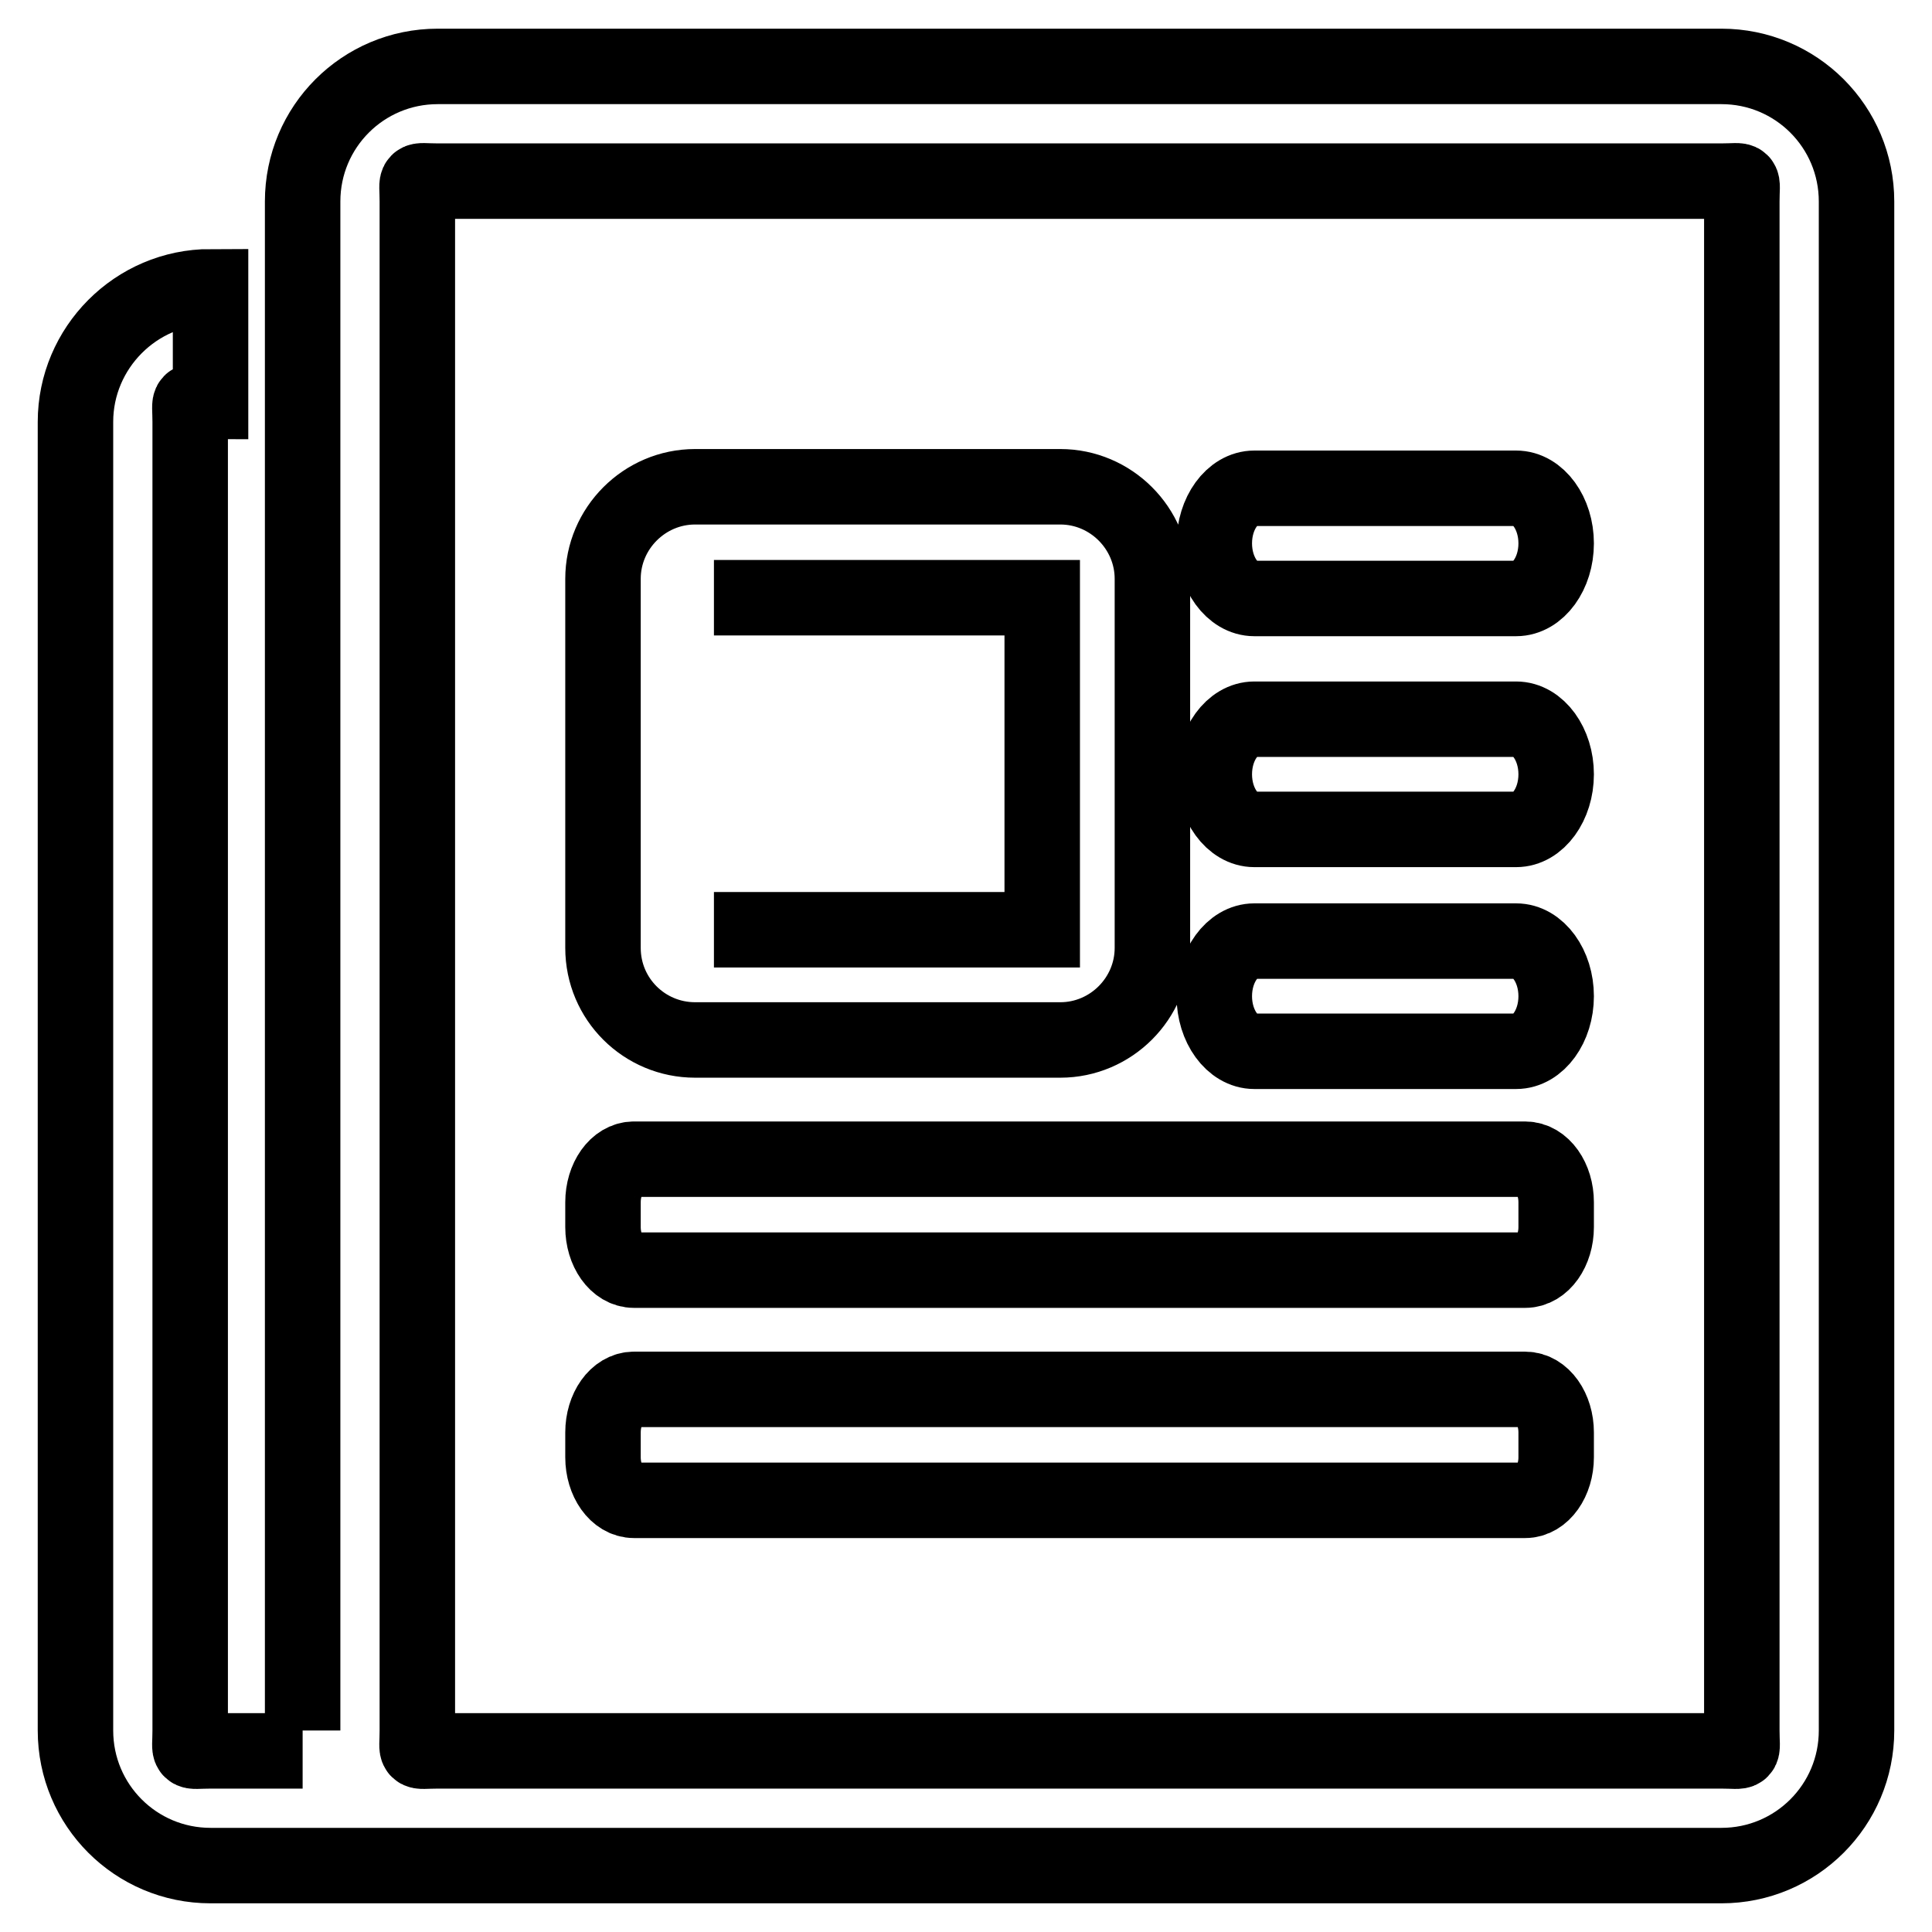
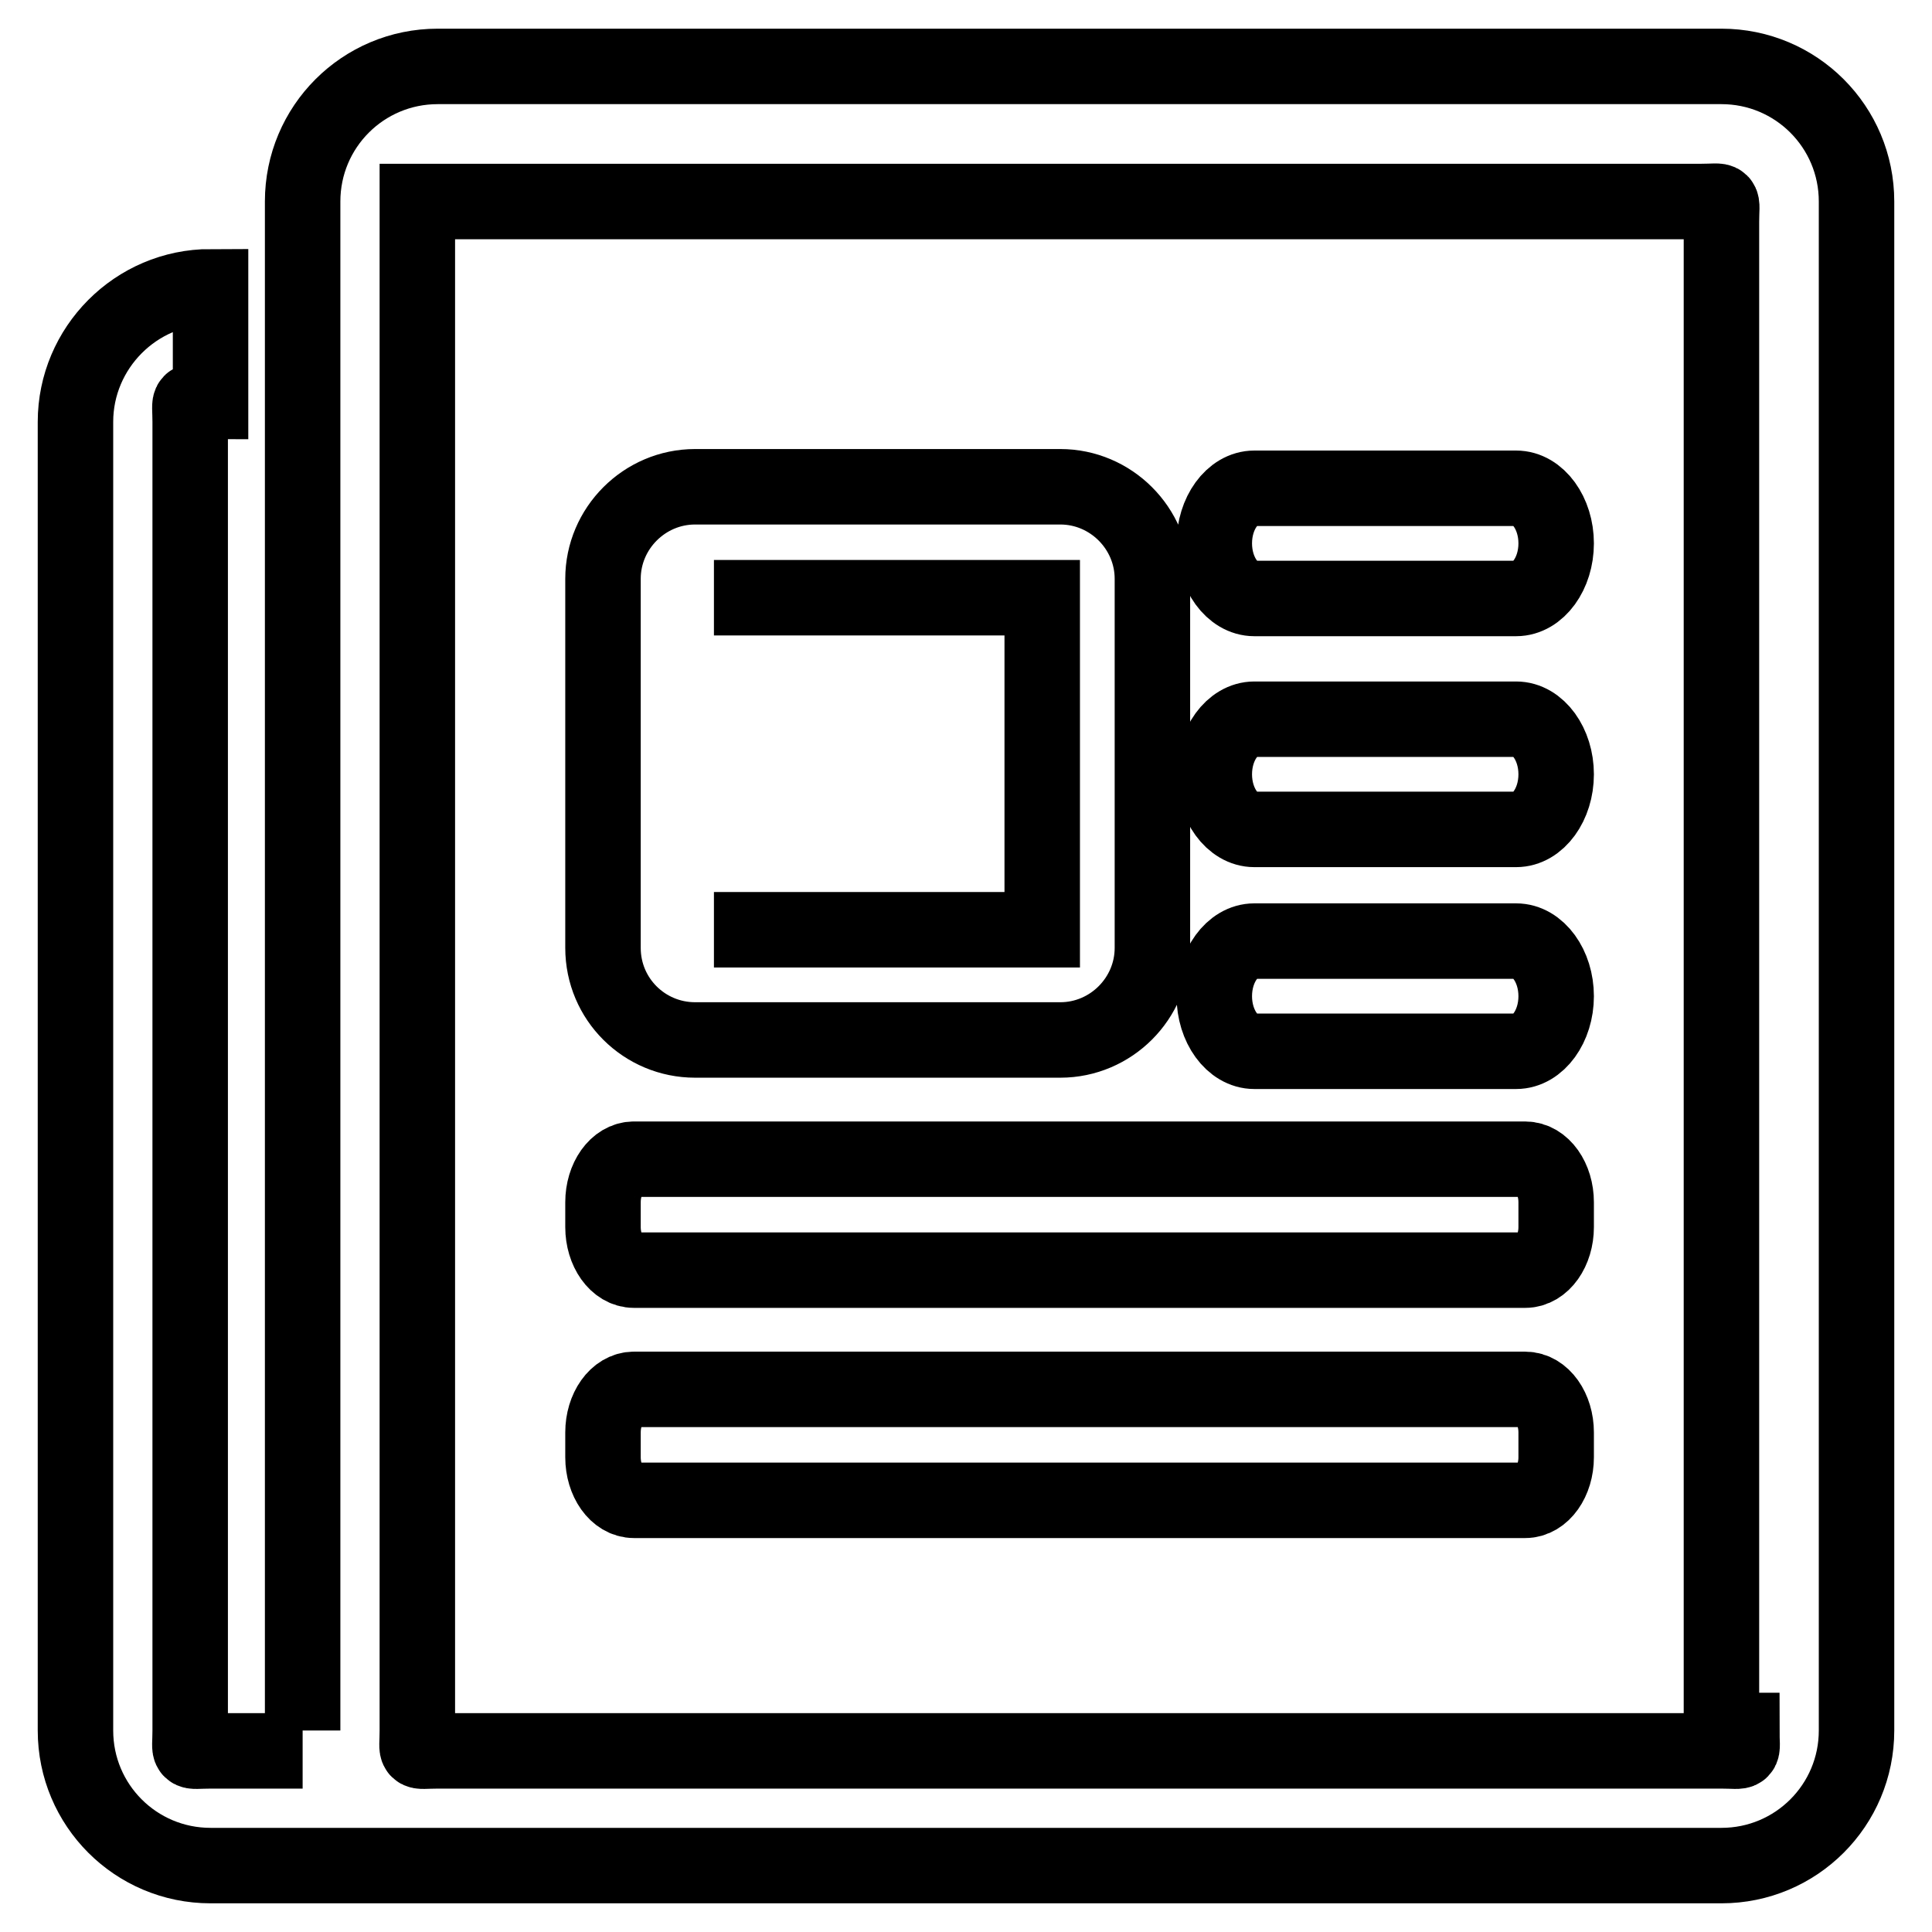
<svg xmlns="http://www.w3.org/2000/svg" version="1.1" x="0px" y="0px" viewBox="0 0 256 256" enable-background="new 0 0 256 256" xml:space="preserve">
  <g>
-     <path stroke-width="10" fill-opacity="0" stroke="#000000" d="M40.1,232H27.9c-3.3,0-2.7,0.6-2.7-2.7V55.9c0-3.3-0.6-2.7,2.7-2.7V38C18,38,10,46.1,10,55.9v173.4 c0,9.9,8,17.9,17.9,17.9l200.2,0c9.9,0,17.9-8,17.9-17.9V26.7c0-9.9-8-17.9-17.9-17.9v0H58c-9.9,0-17.9,8-17.9,17.9v202.6  M230.8,229.3c0,3.3,0.6,2.7-2.7,2.7H58c-3.3,0-2.7,0.6-2.7-2.7V26.7c0-3.3-0.6-2.7,2.7-2.7h170.1c3.3,0,2.7-0.6,2.7,2.7V229.3 L230.8,229.3z M202.1,153.6H84c-2.3,0-4.1,2.6-4.1,5.7v3.3c0,3.1,1.8,5.7,4.1,5.7h118.1c2.3,0,4.1-2.6,4.1-5.7v-3.3 C206.2,156.2,204.4,153.6,202.1,153.6L202.1,153.6z M202.1,184.1H84c-2.3,0-4.1,2.6-4.1,5.7v3.3c0,3.1,1.8,5.7,4.1,5.7h118.1 c2.3,0,4.1-2.6,4.1-5.7v-3.3C206.2,186.7,204.4,184.1,202.1,184.1L202.1,184.1z M92.1,137.8h48.4c6.7,0,12.2-5.5,12.2-12.2V76.7 c0-6.7-5.5-12.2-12.2-12.2H92.1c-6.7,0-12.2,5.5-12.2,12.2v48.9C79.9,132.4,85.4,137.8,92.1,137.8z M94.6,79.2h43.5l0,44H94.6  M166.2,79.3h34.7c2.9,0,5.3-3.3,5.3-7.3c0-4-2.4-7.3-5.3-7.3h-34.7c-2.9,0-5.3,3.3-5.3,7.3C160.9,76,163.3,79.3,166.2,79.3z  M166.2,109.9h34.7c2.9,0,5.3-3.3,5.3-7.3c0-4-2.4-7.3-5.3-7.3h-34.7c-2.9,0-5.3,3.3-5.3,7.3C160.9,106.6,163.3,109.9,166.2,109.9z  M166.2,139.3h34.7c2.9,0,5.3-3.3,5.3-7.3c0-4-2.4-7.3-5.3-7.3h-34.7c-2.9,0-5.3,3.3-5.3,7.3C160.9,136,163.3,139.3,166.2,139.3z" />
+     <path stroke-width="10" fill-opacity="0" stroke="#000000" d="M40.1,232H27.9c-3.3,0-2.7,0.6-2.7-2.7V55.9c0-3.3-0.6-2.7,2.7-2.7V38C18,38,10,46.1,10,55.9v173.4 c0,9.9,8,17.9,17.9,17.9l200.2,0c9.9,0,17.9-8,17.9-17.9V26.7c0-9.9-8-17.9-17.9-17.9v0H58c-9.9,0-17.9,8-17.9,17.9v202.6  M230.8,229.3c0,3.3,0.6,2.7-2.7,2.7H58c-3.3,0-2.7,0.6-2.7-2.7V26.7h170.1c3.3,0,2.7-0.6,2.7,2.7V229.3 L230.8,229.3z M202.1,153.6H84c-2.3,0-4.1,2.6-4.1,5.7v3.3c0,3.1,1.8,5.7,4.1,5.7h118.1c2.3,0,4.1-2.6,4.1-5.7v-3.3 C206.2,156.2,204.4,153.6,202.1,153.6L202.1,153.6z M202.1,184.1H84c-2.3,0-4.1,2.6-4.1,5.7v3.3c0,3.1,1.8,5.7,4.1,5.7h118.1 c2.3,0,4.1-2.6,4.1-5.7v-3.3C206.2,186.7,204.4,184.1,202.1,184.1L202.1,184.1z M92.1,137.8h48.4c6.7,0,12.2-5.5,12.2-12.2V76.7 c0-6.7-5.5-12.2-12.2-12.2H92.1c-6.7,0-12.2,5.5-12.2,12.2v48.9C79.9,132.4,85.4,137.8,92.1,137.8z M94.6,79.2h43.5l0,44H94.6  M166.2,79.3h34.7c2.9,0,5.3-3.3,5.3-7.3c0-4-2.4-7.3-5.3-7.3h-34.7c-2.9,0-5.3,3.3-5.3,7.3C160.9,76,163.3,79.3,166.2,79.3z  M166.2,109.9h34.7c2.9,0,5.3-3.3,5.3-7.3c0-4-2.4-7.3-5.3-7.3h-34.7c-2.9,0-5.3,3.3-5.3,7.3C160.9,106.6,163.3,109.9,166.2,109.9z  M166.2,139.3h34.7c2.9,0,5.3-3.3,5.3-7.3c0-4-2.4-7.3-5.3-7.3h-34.7c-2.9,0-5.3,3.3-5.3,7.3C160.9,136,163.3,139.3,166.2,139.3z" />
  </g>
</svg>